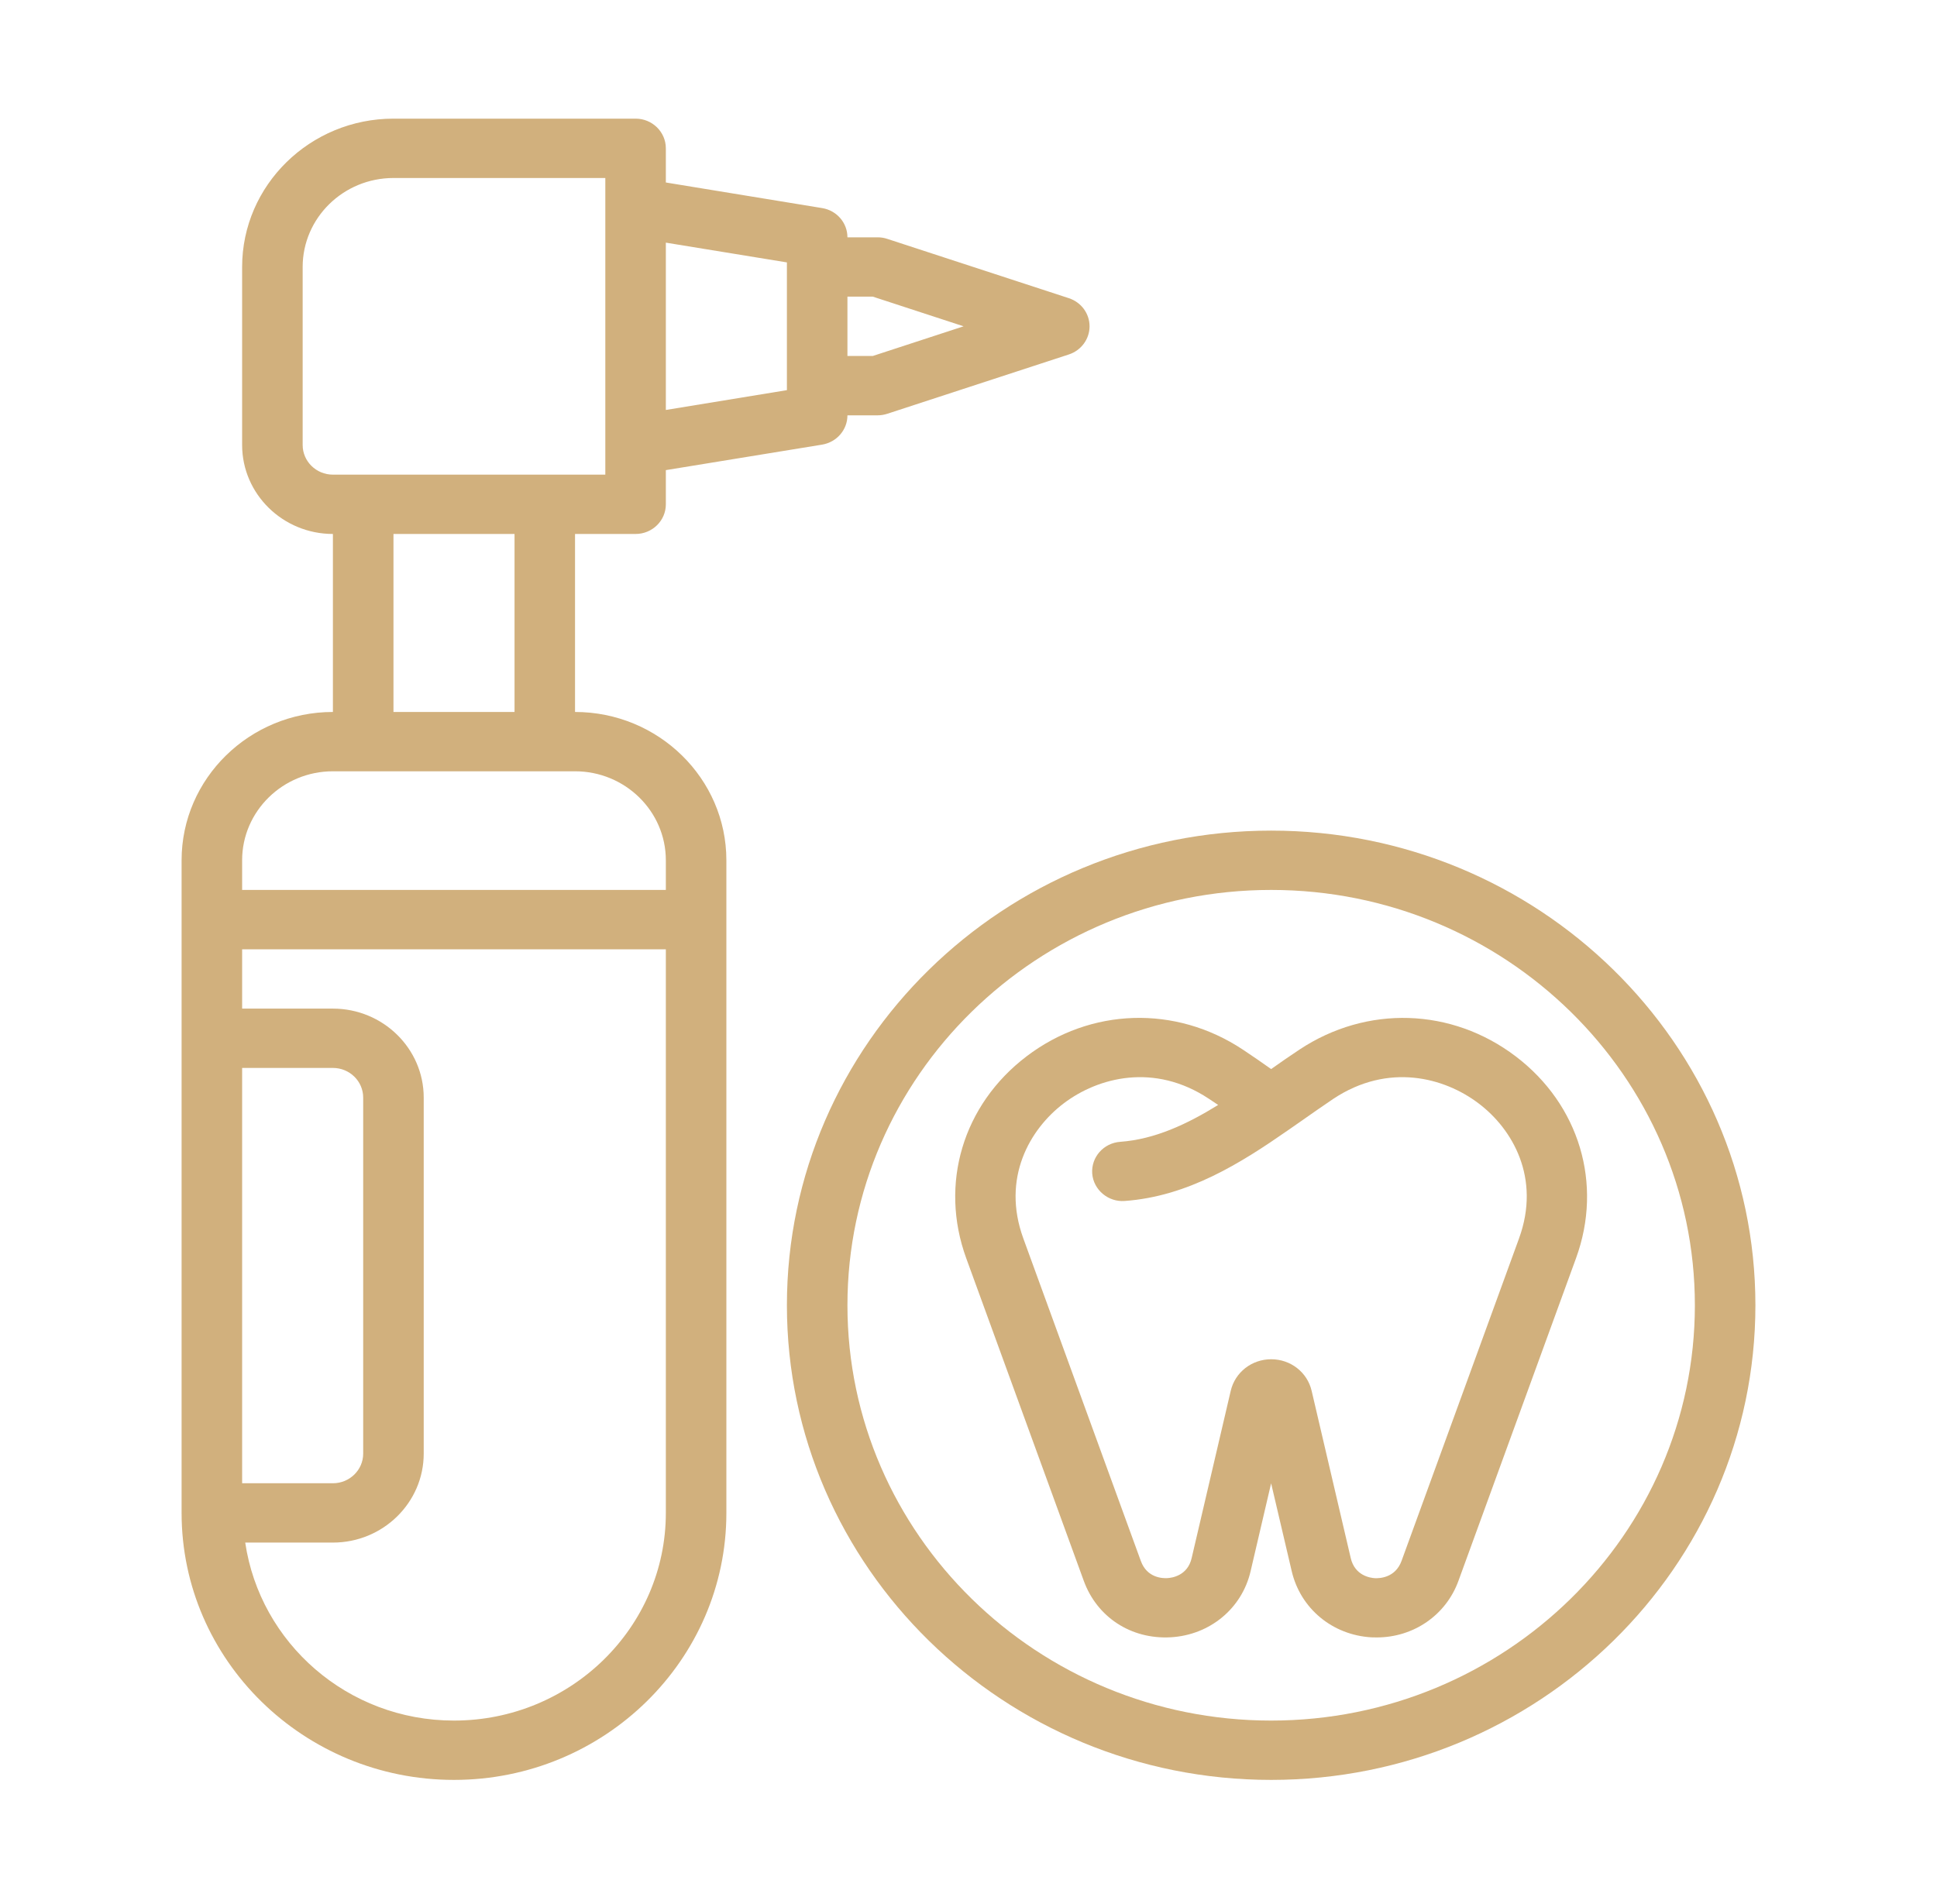
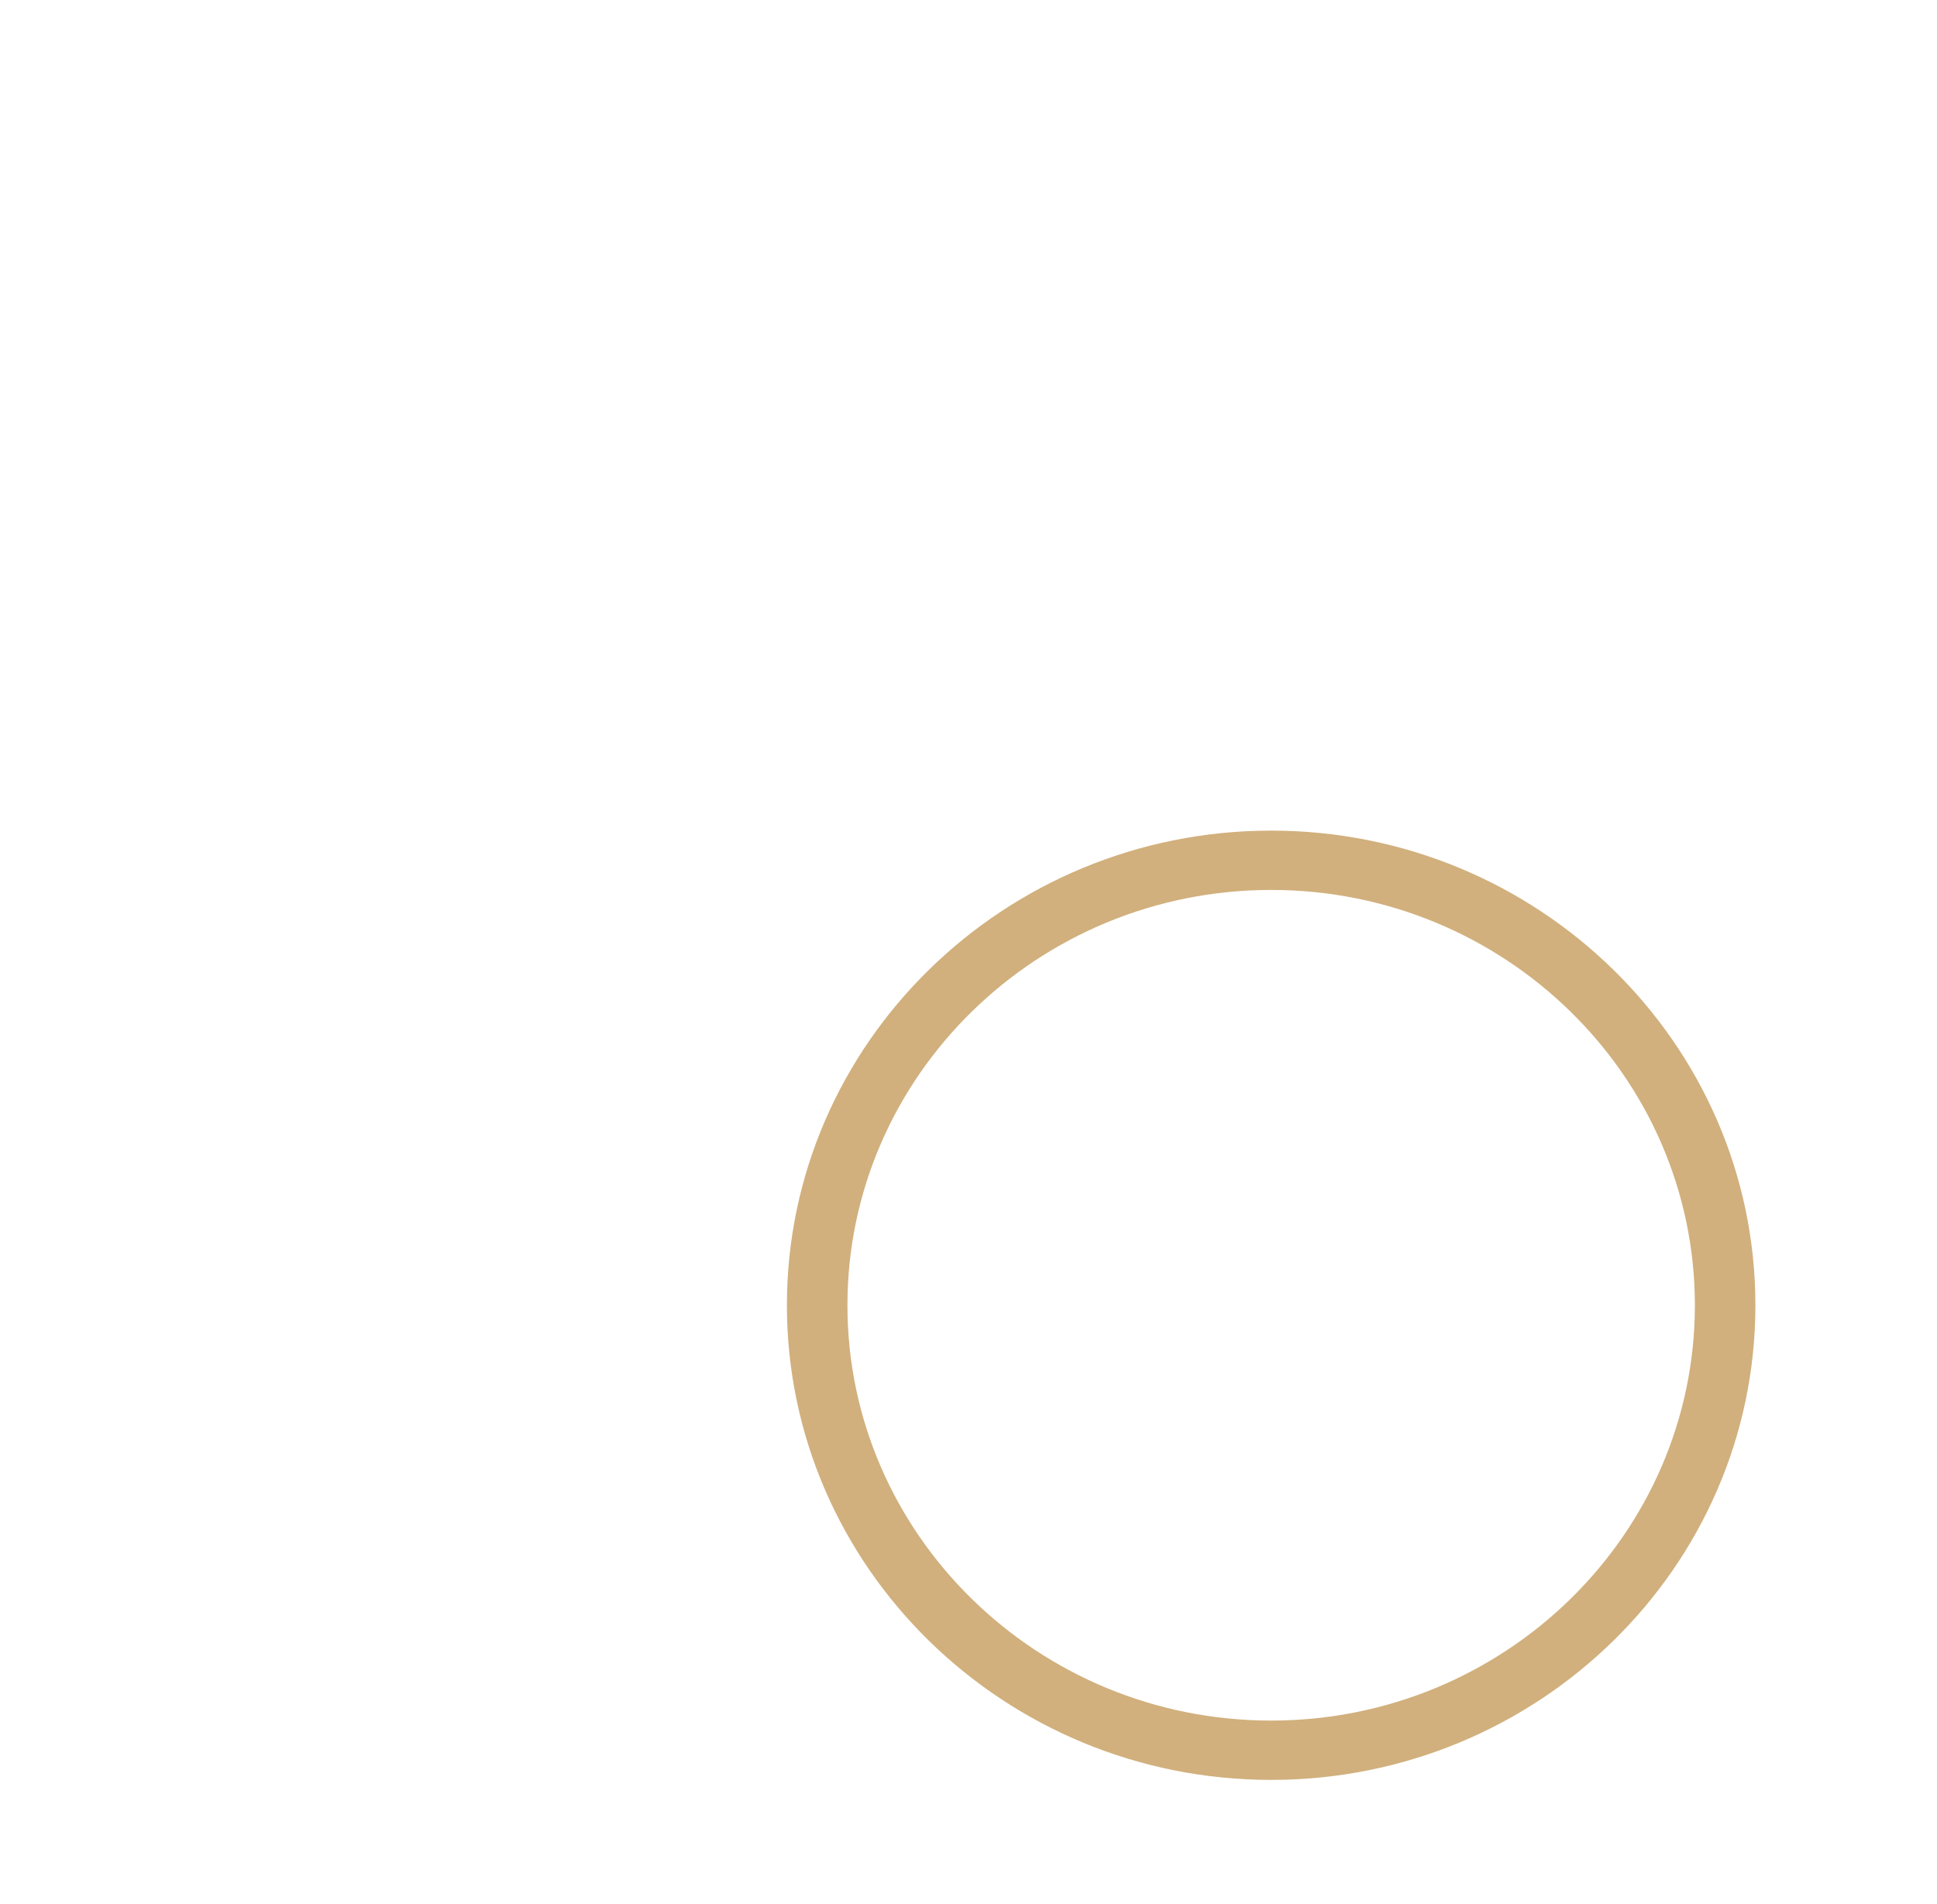
<svg xmlns="http://www.w3.org/2000/svg" width="60" height="59" viewBox="0 0 60 59" fill="none">
-   <path d="M46.951 32.73C44.965 31.221 42.339 31.138 40.254 32.518C39.963 32.711 39.669 32.915 39.374 33.123C39.08 32.915 38.787 32.711 38.495 32.518C36.412 31.138 33.781 31.219 31.797 32.73C29.825 34.23 29.092 36.684 29.93 38.985L33.571 48.98C33.976 50.094 35.024 50.798 36.267 50.728C37.475 50.658 38.468 49.838 38.737 48.686L39.374 45.958L40.012 48.68C40.282 49.836 41.273 50.66 42.481 50.73C42.535 50.732 42.59 50.733 42.644 50.733C43.784 50.733 44.791 50.044 45.177 48.978L48.819 38.982C49.657 36.684 48.923 34.228 46.951 32.73ZM47.054 38.368L43.413 48.364C43.22 48.89 42.728 48.903 42.592 48.897C42.447 48.89 41.967 48.82 41.84 48.274L40.629 43.092C40.495 42.517 39.978 42.114 39.376 42.114C38.774 42.114 38.257 42.517 38.123 43.092L36.912 48.276C36.787 48.818 36.305 48.888 36.16 48.895C36.012 48.904 35.53 48.89 35.339 48.366L31.698 38.37C31.017 36.502 31.898 34.983 32.949 34.186C34.012 33.38 35.752 32.919 37.447 34.044C37.544 34.107 37.64 34.171 37.733 34.235C36.77 34.831 35.769 35.3 34.7 35.377C34.184 35.414 33.796 35.853 33.832 36.36C33.871 36.868 34.332 37.248 34.835 37.21C36.802 37.07 38.442 36.031 39.895 35.02C39.91 35.011 39.927 35 39.94 34.989C40.07 34.899 40.199 34.809 40.325 34.721C40.655 34.489 40.981 34.261 41.303 34.044C43 32.919 44.739 33.38 45.802 34.188C46.852 34.98 47.733 36.498 47.054 38.368Z" fill="#D1B07D" />
  <path d="M39.375 25.735C31.104 25.735 24.375 32.333 24.375 40.441C24.375 48.55 31.104 55.147 39.375 55.147C47.646 55.147 54.375 48.55 54.375 40.441C54.375 32.333 47.646 25.735 39.375 25.735ZM39.375 53.309C32.139 53.309 26.25 47.537 26.25 40.441C26.25 33.346 32.139 27.573 39.375 27.573C46.611 27.573 52.5 33.346 52.5 40.441C52.5 47.537 46.611 53.309 39.375 53.309Z" fill="#D1B07D" />
-   <path d="M17.812 22.059V16.544H19.688C20.205 16.544 20.625 16.132 20.625 15.625V14.566L25.466 13.776C25.918 13.7 26.25 13.318 26.25 12.868H27.188C27.289 12.868 27.388 12.851 27.484 12.82L33.109 10.982C33.491 10.857 33.75 10.505 33.75 10.11C33.75 9.715 33.491 9.364 33.109 9.239L27.484 7.401C27.388 7.369 27.289 7.353 27.188 7.353H26.25C26.25 6.903 25.918 6.52 25.466 6.447L20.625 5.654V4.596C20.625 4.088 20.205 3.676 19.688 3.676H12.188C9.604 3.676 7.5 5.739 7.5 8.272V13.787C7.5 15.307 8.762 16.544 10.312 16.544V22.059C7.729 22.059 5.625 24.121 5.625 26.654V46.875C5.625 51.436 9.411 55.147 14.062 55.147C18.714 55.147 22.5 51.436 22.5 46.875V26.654C22.5 24.121 20.396 22.059 17.812 22.059ZM27.036 9.191L29.848 10.11L27.036 11.029H26.25V9.191H27.036ZM24.375 8.13V12.088L20.625 12.702V7.518L24.375 8.13ZM9.375 13.787V8.272C9.375 6.752 10.637 5.515 12.188 5.515H18.75V14.706H10.312C9.795 14.706 9.375 14.294 9.375 13.787ZM12.188 16.544H15.938V22.059H12.188V16.544ZM10.312 23.897H17.812C19.363 23.897 20.625 25.134 20.625 26.654V27.573H7.5V26.654C7.5 25.134 8.762 23.897 10.312 23.897ZM7.5 33.088H10.312C10.83 33.088 11.25 33.5 11.25 34.007V45.037C11.25 45.544 10.83 45.956 10.312 45.956H7.5V33.088ZM14.062 53.309C10.766 53.309 8.055 50.904 7.596 47.794H10.312C11.863 47.794 13.125 46.557 13.125 45.037V34.007C13.125 32.487 11.863 31.25 10.312 31.25H7.5V29.412H20.625V46.875C20.625 50.423 17.681 53.309 14.062 53.309Z" fill="#D1B07D" />
</svg>